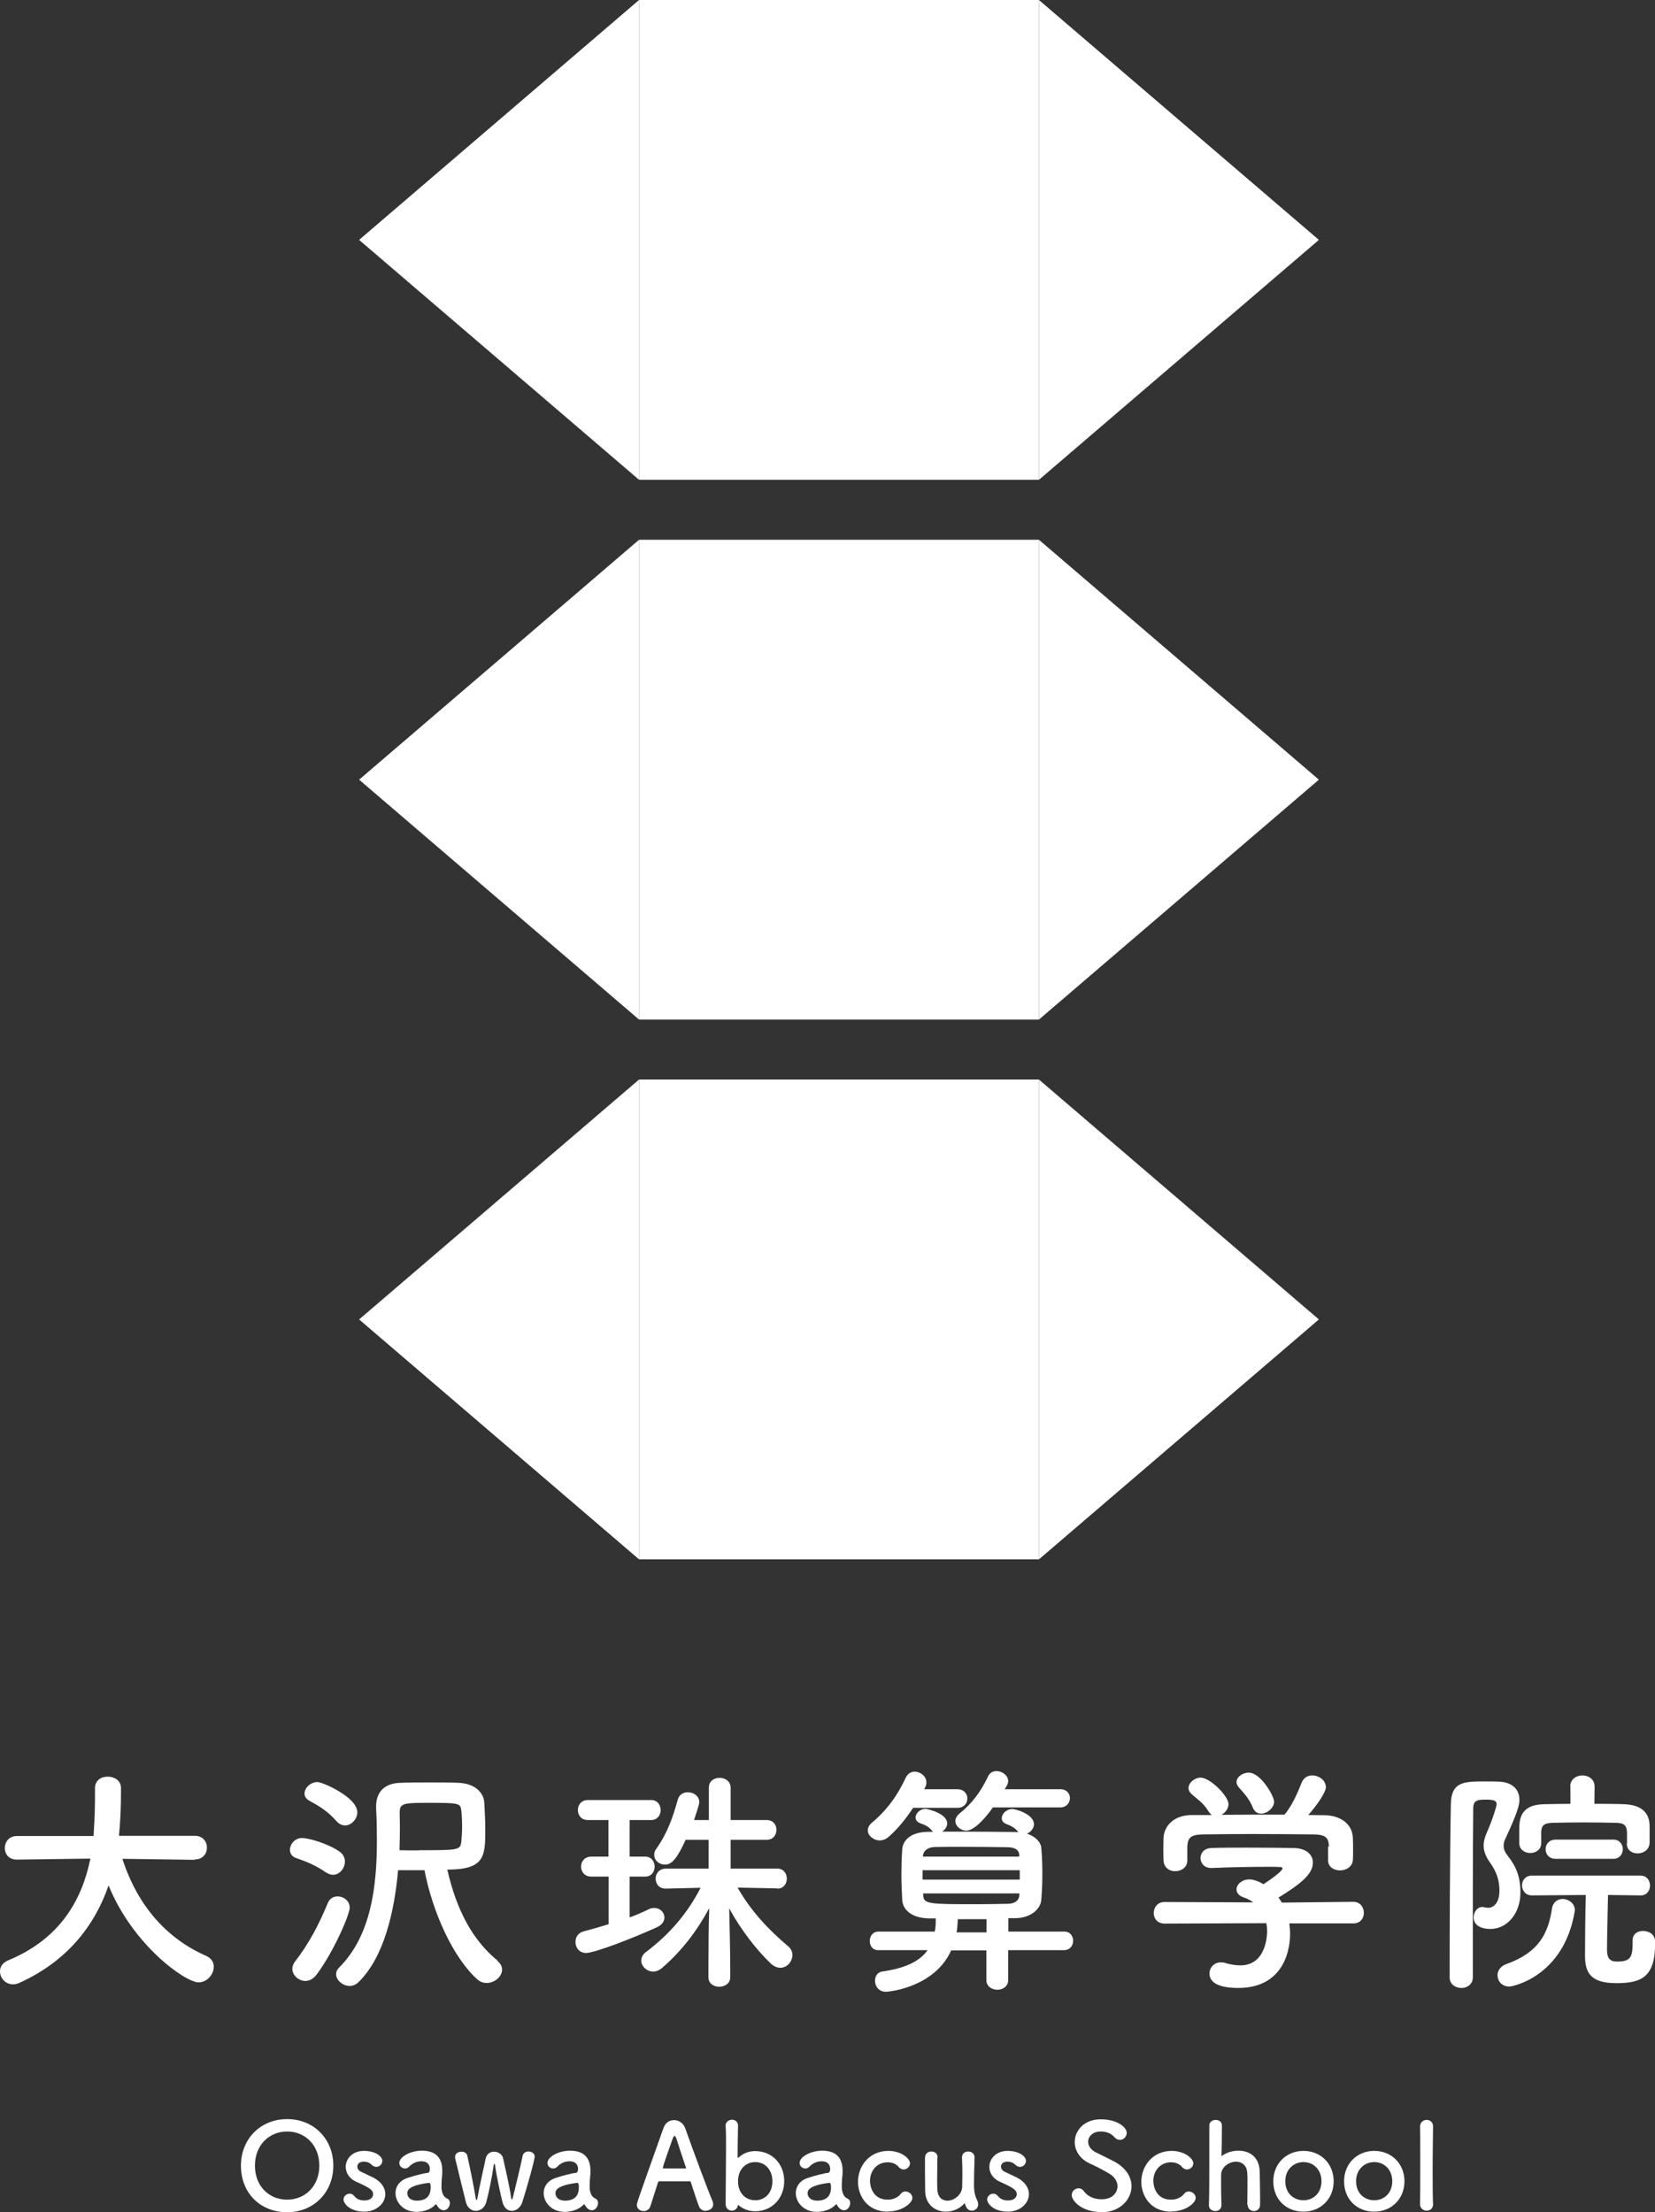
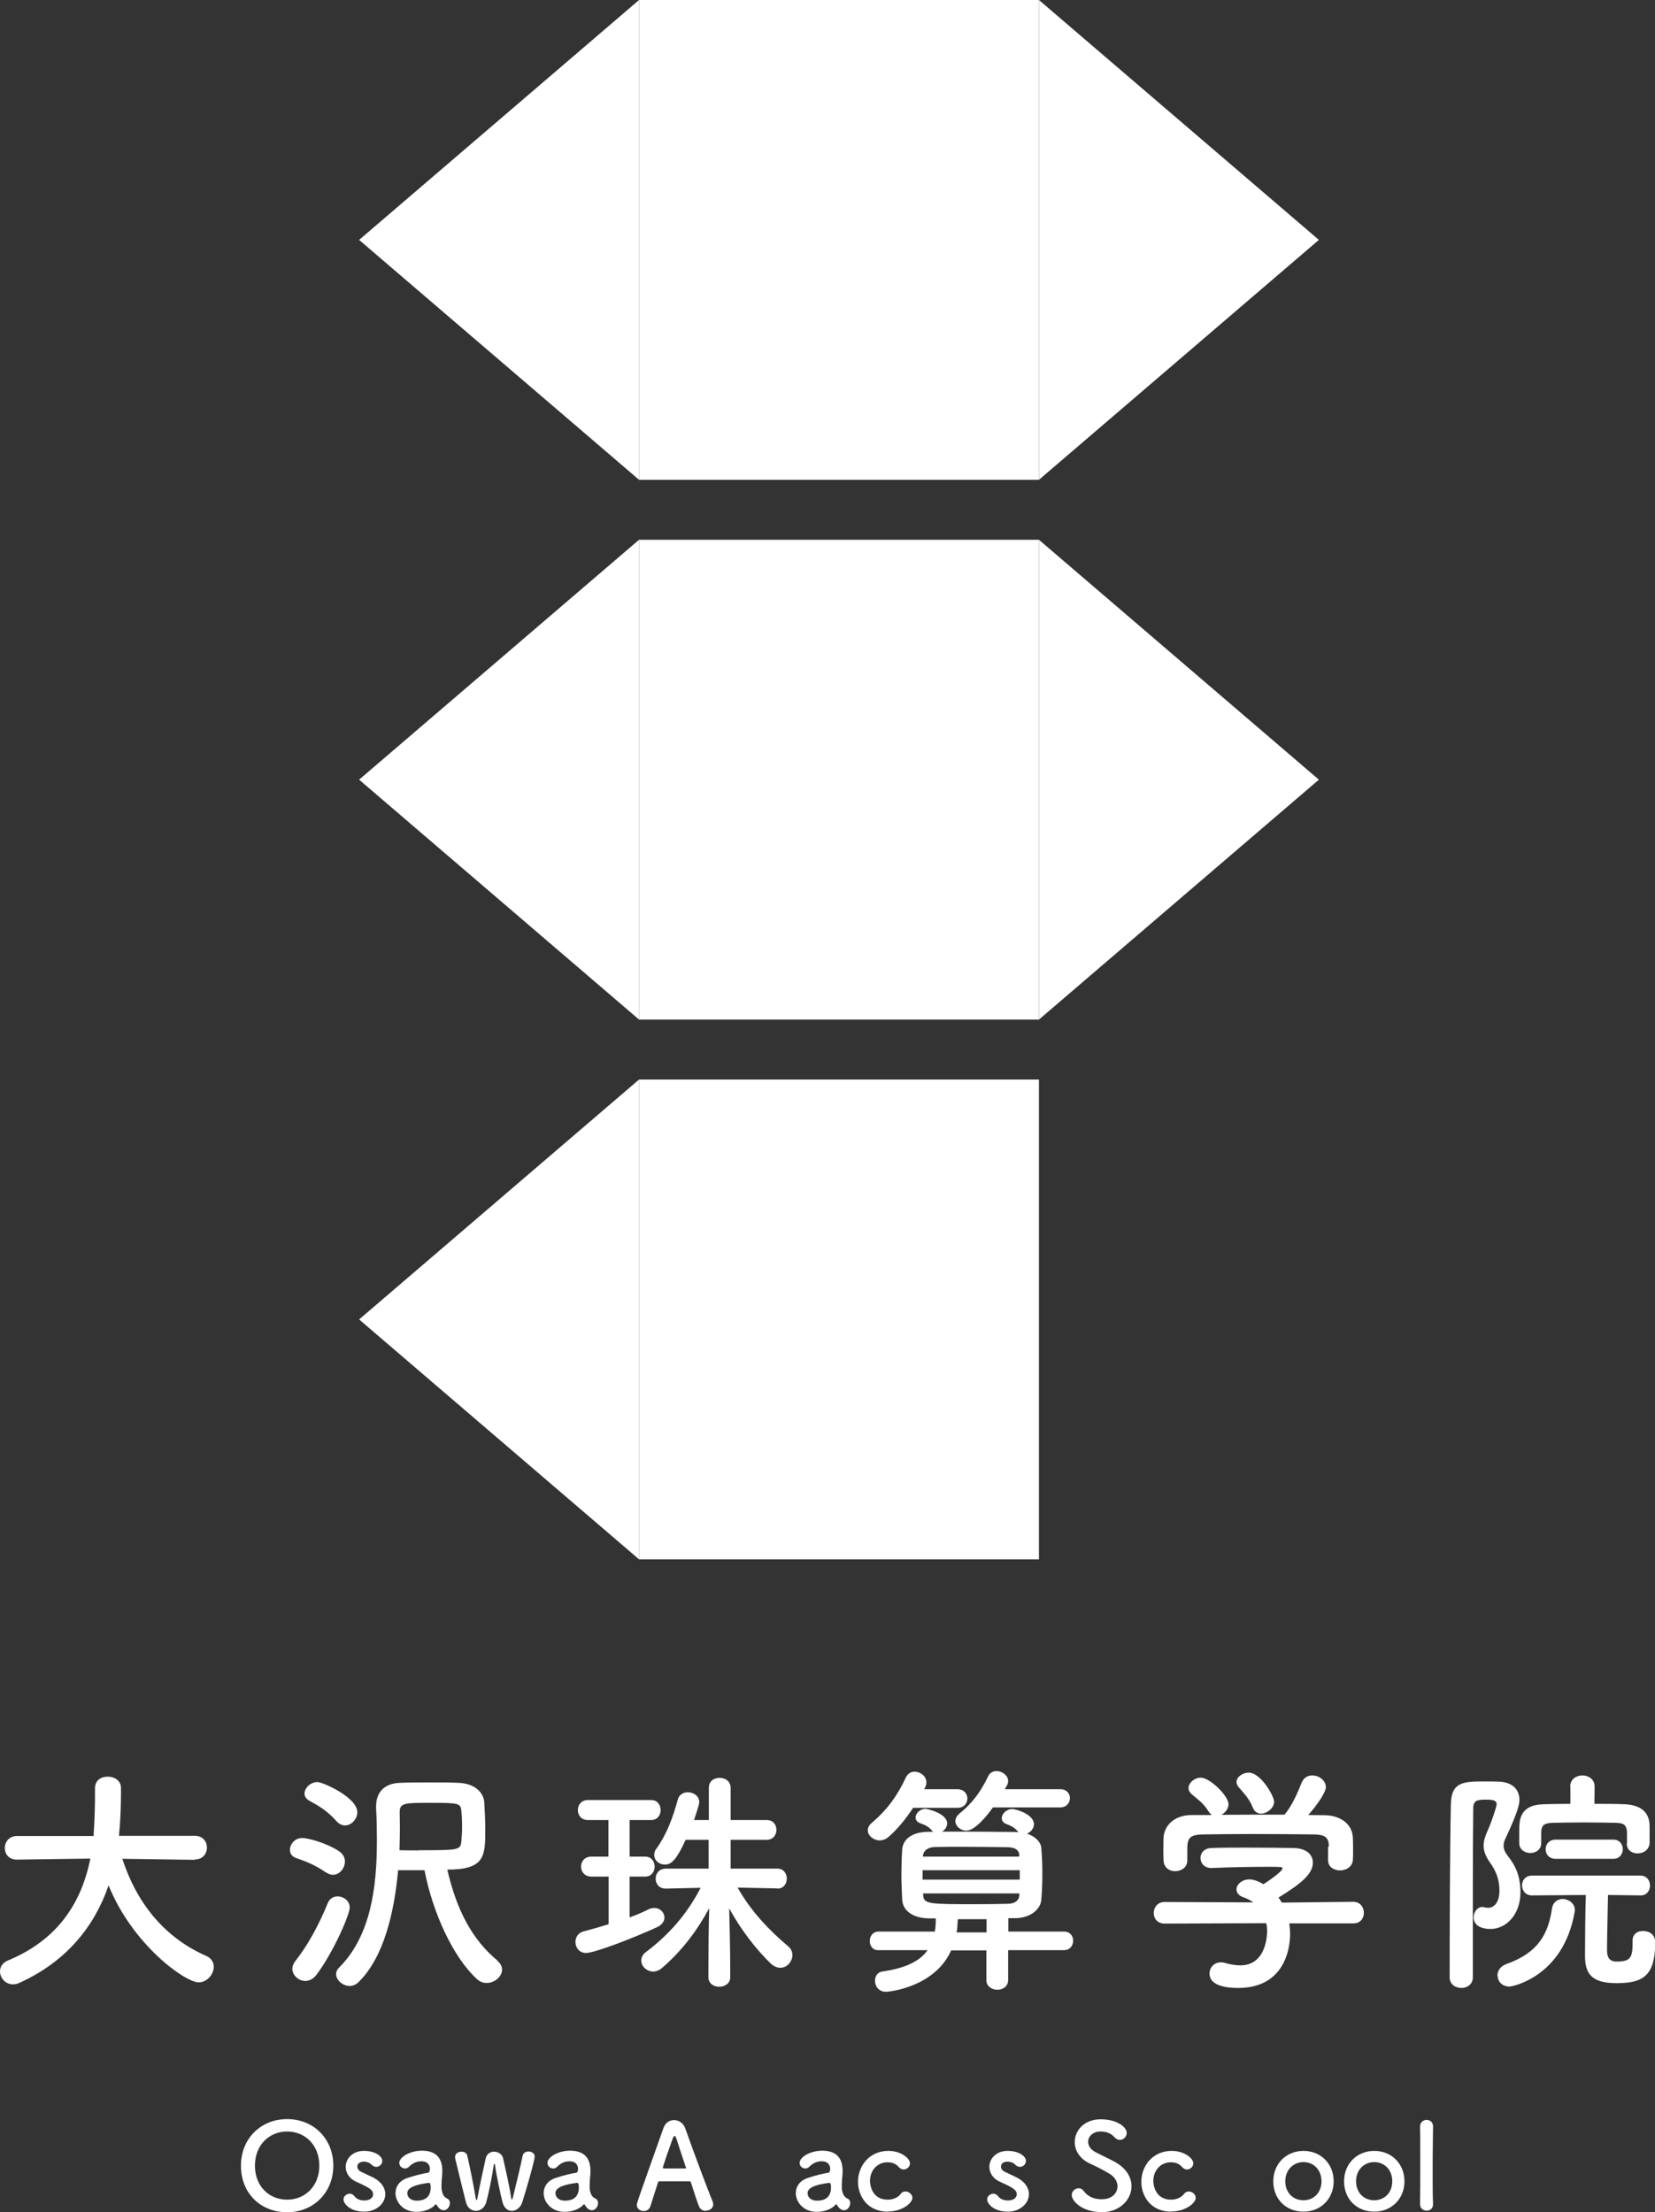
<svg xmlns="http://www.w3.org/2000/svg" id="_レイヤー_2" viewBox="0 0 82.77 110.65">
  <rect x="0" y="0" width="82.77" height="110.65" fill="#333333" stroke="none" />
  <defs>
    <style>.cls-1{fill:#fff;stroke-width:0px;}</style>
  </defs>
  <g id="_レイヤー_1-2">
    <g id="_04">
      <rect class="cls-1" x="31.96" y="0" width="20" height="24" />
      <polygon class="cls-1" points="17.96 12 31.96 0 31.96 24 17.96 12" />
      <polygon class="cls-1" points="65.96 12 51.96 24 51.96 0 65.96 12" />
      <rect class="cls-1" x="31.96" y="27" width="20" height="24" />
      <polygon class="cls-1" points="17.96 39 31.96 27 31.96 51 17.96 39" />
      <polygon class="cls-1" points="65.96 39 51.96 51 51.96 27 65.96 39" />
      <rect class="cls-1" x="31.96" y="54" width="20" height="24" />
      <polygon class="cls-1" points="17.96 66 31.96 54 31.96 78 17.96 66" />
-       <polygon class="cls-1" points="65.96 66 51.96 78 51.96 54 65.96 66" />
      <path class="cls-1" d="m9.75,93.03l-3.63-.05c.79,2.44,2.3,4.03,4.2,4.86.26.12.37.32.37.54,0,.37-.32.78-.76.78-.66,0-3.29-1.86-4.5-4.85-.7,2.04-2.1,3.81-4.47,4.88-.11.05-.22.07-.31.07-.38,0-.65-.32-.65-.65,0-.22.12-.43.41-.55,2.6-1.08,3.69-3.02,4.11-5.09l-3.67.05h-.01c-.41,0-.6-.29-.6-.58s.2-.6.61-.6h3.83c.07-1.07.07-1.81.07-1.91v-.48h0c0-.4.31-.58.64-.58s.65.19.66.55v.26c0,.56-.02,1.13-.06,1.68l-.04.47h3.8c.4,0,.6.3.6.59s-.2.59-.59.59h-.01Z" />
      <path class="cls-1" d="m16.31,93.67c-.49-.35-.98-.55-1.5-.73-.22-.07-.31-.24-.31-.41,0-.28.25-.59.6-.59s1.3.28,1.87.67c.19.13.28.32.28.5,0,.34-.26.67-.6.67-.11,0-.22-.04-.34-.12Zm-1.04,5.42c-.34,0-.65-.29-.65-.61,0-.12.05-.25.14-.37.67-.85,1.22-1.9,1.63-2.91.1-.24.29-.34.5-.34.29,0,.6.22.6.56s-.78,2.17-1.64,3.33c-.17.24-.38.34-.59.34Zm1.57-7.98c-.46-.53-.92-.79-1.36-1.03-.18-.1-.25-.23-.25-.36,0-.29.3-.58.65-.58.25,0,1.99.76,1.99,1.51,0,.35-.3.66-.61.66-.14,0-.29-.06-.42-.2Zm8.04,6.98c.16.13.23.28.23.43,0,.35-.37.67-.77.67-.17,0-.32-.05-.47-.18-1.2-1.08-2.23-3.33-2.64-5.46h-1.32c-.19,2.12-.72,4.38-1.99,5.61-.13.12-.28.18-.43.18-.35,0-.68-.29-.68-.59,0-.11.04-.22.14-.32,1.6-1.59,1.9-4.04,1.9-6.37,0-.54-.01-1.08-.04-1.6v-.1c0-.72.42-1.15,1.18-1.18.47-.02.98-.02,1.5-.02s1.02,0,1.46.02c.82.04,1.24.5,1.27.98.02.34.05.86.05,1.36,0,1.33-.02,2-1.9,2,.47,2.05,1.27,3.53,2.51,4.55Zm-3.92-5.54c1.92,0,2.07,0,2.11-.42.02-.19.04-.46.04-.72,0-.31-.01-.62-.04-.85-.04-.36-.12-.38-1.6-.38-1.25,0-1.48.01-1.48.47v.05c0,.23.01.47.01.72,0,.36-.01.74-.02,1.13.32.01.65.01.97.01Z" />
      <path class="cls-1" d="m30.43,93.87h-.85c-.35,0-.52-.25-.52-.5s.17-.5.52-.5h.85v-1.83h-1.03c-.34,0-.5-.25-.5-.5s.17-.5.5-.5h3.17c.31,0,.47.25.47.5s-.16.5-.47.5h-1.08v1.83h.78c.31,0,.47.25.47.5s-.16.5-.47.5h-.78v2.04c.34-.12.66-.26.96-.41.1-.05.18-.06.28-.06.29,0,.5.23.5.48,0,.17-.11.36-.37.48-1.13.52-3.11,1.29-3.55,1.29-.35,0-.53-.28-.53-.55,0-.23.13-.46.41-.53.42-.11.84-.23,1.25-.36v-2.39Zm8.43.59l-1.97-.04c.68,1.21,1.61,2.16,2.52,2.93.16.13.22.29.22.44,0,.32-.26.64-.6.64-.16,0-.31-.06-.47-.2-.74-.71-1.5-1.69-2.09-2.77.02.96.05,2.1.05,3.02v.43c0,.31-.28.47-.55.47s-.54-.16-.54-.47v-.58c0-.9.01-1.97.04-2.88-.59,1.09-1.32,2.09-2.36,2.99-.14.12-.3.18-.44.18-.32,0-.6-.26-.6-.55,0-.14.06-.3.24-.43,1.14-.86,2.04-1.88,2.73-3.21l-1.74.04h-.01c-.34,0-.5-.25-.5-.5s.17-.5.52-.5h2.13v-1.44h-1.15c-.44.97-.71,1.24-1.03,1.24-.29,0-.54-.2-.54-.48,0-.1.02-.22.11-.32.56-.8.82-1.57,1.07-2.46.07-.25.29-.36.49-.36.29,0,.58.18.58.49,0,.07,0,.12-.26.9h.74v-1.61c0-.34.26-.5.54-.5s.55.17.55.5v1.61h1.8c.34,0,.49.25.49.49,0,.25-.16.5-.49.5h-1.8v1.44h2.34c.31,0,.47.25.47.5s-.16.5-.46.5h-.01Z" />
      <path class="cls-1" d="m45.68,90.41c-.36.55-.8,1.1-1.26,1.49-.13.11-.28.16-.42.16-.31,0-.6-.24-.6-.5,0-.13.06-.26.2-.38.78-.66,1.28-1.36,1.71-2.28.1-.19.26-.28.43-.28.29,0,.59.23.59.53,0,.08-.01.17-.06.25l-.05.1h1.67c.32,0,.49.23.49.46,0,.24-.17.47-.49.47h-2.22Zm4.74,7.15v1.49c0,.32-.28.48-.54.48s-.55-.16-.55-.48v-1.49h-1.76c-.8,1.8-3.01,2.07-3.27,2.07-.36,0-.54-.29-.54-.55,0-.22.12-.42.35-.46,1.21-.17,1.91-.54,2.28-1.07h-2.45c-.3.01-.44-.22-.44-.46,0-.23.14-.47.44-.47h2.81c.04-.18.05-.4.05-.61v-.05h-.36c-.84-.02-1.3-.42-1.32-.95-.02-.47-.04-.85-.04-1.21,0-.41.01-.8.04-1.27.02-.43.37-.89,1.3-.9h.25s-.05-.04-.06-.06c-.18-.22-.37-.29-.59-.37-.16-.06-.23-.17-.23-.29,0-.2.22-.43.5-.43.07,0,1.08.22,1.08.73,0,.17-.11.32-.25.41h.97c.89,0,1.81.01,2.75.02h.1-.01c-.19-.23-.37-.31-.6-.4-.16-.06-.23-.17-.23-.29,0-.22.23-.46.53-.46.17,0,1.08.26,1.08.76,0,.2-.16.4-.35.47.43.14.71.44.72.74.04.5.05.88.05,1.26s-.01.77-.05,1.28c-.02.49-.53.94-1.3.95h-.35v.67h2.78c.3-.01.46.22.46.46s-.16.47-.46.47h-2.78Zm.58-4.01h-4.86s0,.47,0,.47h4.86s0-.47,0-.47Zm-.02-.74c-.01-.25-.18-.4-.58-.41-.68-.01-1.49-.02-2.27-.02-.48,0-.96,0-1.39.01-.37.01-.56.22-.58.42v.06h4.81s0-.06,0-.06Zm0,1.9h-4.81s0,.08,0,.08c.02.46.28.46,2.7.46.53,0,1.06-.01,1.55-.02.31-.01.54-.14.56-.43v-.08Zm-1.33-4.29c-.26.37-.88,1.15-1.32,1.15-.3,0-.55-.23-.55-.48,0-.12.06-.25.2-.37.65-.52,1.07-1.1,1.43-1.85.08-.19.25-.28.43-.28.28,0,.58.22.58.5,0,.07-.02.16-.07.24-.04.05-.06.11-.1.17h2.77c.32-.01.49.22.49.44,0,.24-.17.47-.49.47h-3.37Zm-.31,5.58h-1.44v.05c-.01.2-.02.42-.06.61h1.5v-.66Z" />
      <path class="cls-1" d="m64.48,96.2c.02.17.04.35.04.53,0,1.08-.5,2.71-2.59,2.71-.94,0-1.44-.25-1.44-.72,0-.3.23-.56.56-.56.06,0,.12,0,.19.02.26.08.54.13.79.13,1.34,0,1.34-1.61,1.34-1.7,0-.14-.01-.28-.04-.41l-5.08.02c-.37,0-.55-.26-.55-.53s.19-.55.54-.55l4.44.02c-.14-.1-.3-.19-.48-.25-.25-.08-.36-.24-.36-.4,0-.25.28-.5.64-.5.26,0,.52.13.71.24.31-.2.95-.65.95-.79,0-.05-.05-.07-.13-.07-.13-.01-.36-.01-.64-.01-.77,0-1.93.02-2.77.06h-.02c-.36,0-.54-.25-.54-.5s.18-.49.55-.5c.52-.02,1.16-.02,1.8-.02.88,0,1.75.01,2.3.02.68.01.97.36.97.73,0,.59-.64,1.08-1.72,1.75.06.08.12.17.17.25l3.57-.04c.35,0,.53.28.53.55s-.17.53-.52.53h-3.21Zm1.98-3.84c0-.5-.26-.59-.76-.6-.96-.01-2.04-.02-3.08-.02-.85,0-1.69.01-2.44.02-.66.01-.77.18-.8.6v.7h0c0,.35-.3.54-.61.54-.28,0-.56-.17-.58-.54,0-.16-.01-.34-.01-.53,0-.2.01-.41.01-.59.02-.56.47-1.14,1.4-1.15h1.01c-.06-.05-.11-.11-.16-.18-.25-.42-.52-.58-.84-.86-.11-.1-.16-.2-.16-.31,0-.26.3-.52.61-.52.46,0,1.39.91,1.39,1.33,0,.22-.16.42-.35.53,1.06-.01,2.1-.01,3.15-.01.35-.4.66-1.09.85-1.58.11-.28.32-.38.54-.38.34,0,.68.25.68.59,0,.23-.38.82-.88,1.39.28,0,.56.01.84.01.71.01,1.37.4,1.39,1.14.01.17.01.42.01.65,0,.17,0,.32-.01.44-.02.35-.34.53-.64.53s-.6-.17-.6-.5v-.68Zm-3.39-1.64c-.17,0-.32-.08-.41-.29-.17-.44-.43-.71-.71-1.03-.07-.08-.11-.18-.11-.26,0-.25.3-.47.61-.47.61,0,1.27,1.18,1.27,1.45,0,.32-.35.6-.66.6Z" />
      <path class="cls-1" d="m73.09,99.44c-.3,0-.59-.18-.59-.53,0-2.18.01-6.13.06-8.66.02-1.14.66-1.14,1.74-1.14.23,0,.46,0,.66.01.68.02,1.03.4,1.03.91,0,.23-.07.59-.71,1.96-.06.12-.08.23-.08.34,0,.16.06.31.19.48.42.53.65,1.04.65,1.86,0,1.04-.66,1.82-1.51,1.82-.2,0-.83-.05-.83-.58,0-.26.18-.52.43-.52.05,0,.08.01.13.02.06.01.11.02.17.02.26,0,.56-.23.56-.86,0-.55-.17-.98-.47-1.4-.23-.32-.32-.59-.32-.85,0-.22.06-.43.17-.68.26-.58.48-1.29.48-1.38,0-.14-.06-.24-.49-.24s-.68.01-.68.42c-.01,1.12-.02,2.53-.02,4.02v4.45c0,.35-.29.53-.56.53Zm1.8-.62c0-.23.14-.47.46-.58,1.61-.58,2.08-1.52,2.27-2.78.05-.32.29-.47.53-.47.3,0,.61.22.61.55,0,.02,0,.06-.01.1-.56,3.24-3.11,3.73-3.26,3.73-.37,0-.59-.26-.59-.55Zm6.48-6.62v-.49c0-.43-.17-.52-.55-.53-.48-.01-1.06-.02-1.61-.02s-1.12.01-1.55.02c-.44.01-.58.13-.58.49v.52c0,.34-.28.5-.55.5s-.55-.17-.55-.5v-.6c0-.55.02-1.31,1.22-1.34.42-.01.88-.02,1.34-.02v-.85s-.01-.01-.01-.01c0-.37.3-.56.61-.56s.61.19.61.56h0s-.01.86-.01.86c.53,0,1.06,0,1.52.02.78.04,1.24.38,1.24,1.1v.84c-.02.34-.31.52-.6.52s-.54-.17-.54-.49h0Zm.28,4.87c0-.34.25-.48.52-.48.19,0,.61.08.61.58,0,1.7-.65,2.03-1.94,2.03s-1.57-.52-1.57-1.38c0-.41.01-2.24.04-3.03l-2.7.02c-.32,0-.49-.25-.49-.5s.17-.49.49-.49h5.44c.31,0,.47.25.47.5s-.16.49-.46.49h-.01l-1.63-.02c-.01.72-.05,2.12-.05,2.71,0,.32.05.62.48.62.67,0,.8-.18.8-.91v-.12h0Zm-3.85-4.09c-.34,0-.5-.24-.5-.48s.17-.48.5-.48h2.89c.31,0,.47.24.47.48s-.16.48-.47.48h-2.89Z" />
      <path class="cls-1" d="m12.05,108.33c0-1.35.99-2.33,2.31-2.33s2.31.98,2.31,2.33-1,2.33-2.31,2.33-2.31-.93-2.31-2.33Zm3.92,0c0-1.04-.72-1.71-1.61-1.71s-1.61.67-1.61,1.71.72,1.7,1.61,1.7,1.61-.67,1.61-1.7Z" />
      <path class="cls-1" d="m18.22,110.63c-.73,0-1.04-.41-1.04-.61,0-.16.15-.29.31-.29.08,0,.17.04.24.13.08.11.24.21.49.21.32,0,.44-.17.44-.31,0-.19-.13-.31-.83-.62-.37-.16-.54-.46-.54-.75,0-.41.34-.8.91-.8s.92.27.92.5c0,.16-.14.3-.3.3-.08,0-.17-.04-.25-.12-.06-.06-.17-.14-.38-.14s-.32.11-.32.25c0,.09.06.2.2.26.16.08.43.2.61.29.41.22.59.53.59.82,0,.47-.45.88-1.05.88Z" />
      <path class="cls-1" d="m21.99,110.48c-.05-.04-.11-.11-.16-.2,0-.01-.02-.02-.02-.02-.01,0-.02,0-.04.02-.2.23-.58.36-.94.36-.66,0-1.05-.48-1.05-.94,0-.31.18-.61.58-.75.41-.14.93-.26,1.03-.26.06,0,.11-.08.11-.2,0-.07-.02-.38-.43-.38-.27,0-.47.13-.59.25-.07.08-.15.11-.22.11-.16,0-.29-.12-.29-.28,0-.29.53-.61,1.13-.61.66,0,1.02.32,1.02,1.01,0,.08,0,.15-.01.23-.01.09-.03.32-.03.5,0,.05,0,.1,0,.14.05.48.28.5.32.53.07.05.1.13.1.21,0,.17-.13.36-.31.36-.07,0-.14-.03-.22-.09Zm-.55-1.29c-1.01.13-1.07.38-1.07.52,0,.19.16.37.47.37.49,0,.7-.25.7-.67,0-.09-.01-.22-.08-.22h0Z" />
      <path class="cls-1" d="m25.6,110.59c-.2,0-.39-.13-.47-.44-.08-.3-.3-1.31-.37-1.83,0-.04-.02-.08-.04-.08s-.02.02-.03.07c-.07.53-.26,1.45-.37,1.84-.08.29-.3.44-.52.44s-.43-.15-.5-.44c-.13-.53-.42-1.69-.54-2.2,0-.02,0-.04,0-.06,0-.17.16-.26.32-.26.13,0,.26.06.29.2.11.46.34,1.61.42,2.11.01.08.03.11.04.11.02,0,.04-.04.05-.11.08-.48.32-1.54.41-1.97.05-.23.23-.34.42-.34.2,0,.41.13.45.33.08.37.33,1.42.4,1.96.01.08.02.1.04.1.02,0,.04-.05.05-.1.13-.52.4-1.64.49-2.09.03-.14.16-.21.29-.21.15,0,.31.09.31.25,0,.19-.4,1.6-.62,2.29-.09.27-.31.43-.52.43Z" />
      <path class="cls-1" d="m29.4,110.48c-.05-.04-.11-.11-.16-.2,0-.01-.02-.02-.02-.02-.01,0-.02,0-.04.02-.2.23-.58.36-.94.36-.66,0-1.05-.48-1.05-.94,0-.31.18-.61.58-.75.41-.14.93-.26,1.03-.26.06,0,.11-.08.11-.2,0-.07-.02-.38-.43-.38-.27,0-.47.13-.59.25-.07.08-.15.11-.22.11-.16,0-.29-.12-.29-.28,0-.29.53-.61,1.13-.61.66,0,1.02.32,1.02,1.01,0,.08,0,.15-.01.23-.01.09-.03.32-.03.5,0,.05,0,.1,0,.14.05.48.28.5.32.53.07.05.1.13.1.21,0,.17-.13.36-.31.36-.07,0-.14-.03-.22-.09Zm-.55-1.29c-1.01.13-1.07.38-1.07.52,0,.19.16.37.47.37.49,0,.7-.25.7-.67,0-.09-.01-.22-.08-.22h0Z" />
      <path class="cls-1" d="m35.3,110.59c-.14,0-.28-.07-.34-.22-.07-.17-.23-.65-.41-1.21-.01-.04-.03-.05-.07-.05-.1,0-.34,0-.61,0-.36,0-.76,0-.89,0-.03,0-.06.02-.07.05-.15.47-.29.91-.38,1.19-.05.17-.19.25-.34.25-.17,0-.34-.11-.34-.3,0-.11.02-.16,1.33-3.85.1-.28.31-.4.53-.4.23,0,.46.14.56.41.38,1.08,1.16,3.17,1.36,3.63.02.06.04.12.04.17,0,.2-.18.32-.37.32Zm-1-2.18c-.19-.56-.37-1.11-.46-1.4-.04-.11-.07-.17-.1-.17-.03,0-.07.05-.11.17-.09.24-.48,1.36-.48,1.42,0,.02.01.04.05.04.12,0,.34,0,.55,0s.43,0,.51,0c.04,0,.05,0,.05-.02,0,0,0-.02,0-.03Z" />
-       <path class="cls-1" d="m36.96,110.32s-.02-.02-.04-.02c0,0-.01,0-.02.03-.03.17-.17.25-.3.25-.15,0-.31-.11-.31-.33,0-.6.02-1.86.02-2.81,0-.47,0-.87-.02-1.07-.02-.29.25-.34.31-.34.16,0,.31.1.31.3h0c0,.26-.02.87-.02,1.57,0,.02,0,.03.02.03,0,0,.02,0,.03-.01.22-.2.5-.32.83-.32.83,0,1.45.63,1.45,1.5s-.62,1.51-1.45,1.51c-.32,0-.6-.11-.82-.29Zm1.67-1.21c0-.59-.38-.96-.86-.96s-.86.37-.86.96.38.95.86.95.86-.36.86-.95Z" />
      <path class="cls-1" d="m42.01,110.48c-.05-.04-.11-.11-.16-.2,0-.01-.02-.02-.02-.02-.01,0-.02,0-.04.02-.2.23-.58.36-.94.36-.66,0-1.05-.48-1.05-.94,0-.31.18-.61.58-.75.41-.14.93-.26,1.03-.26.06,0,.11-.08.11-.2,0-.07-.02-.38-.43-.38-.27,0-.47.13-.59.25-.07.08-.15.11-.22.11-.16,0-.29-.12-.29-.28,0-.29.53-.61,1.13-.61.66,0,1.02.32,1.02,1.01,0,.08,0,.15-.01.23-.01.09-.03.32-.03.5,0,.05,0,.1,0,.14.05.48.28.5.32.53.07.05.1.13.1.21,0,.17-.13.36-.31.36-.07,0-.14-.03-.22-.09Zm-.55-1.29c-1.01.13-1.07.38-1.07.52,0,.19.16.37.47.37.49,0,.7-.25.7-.67,0-.09-.01-.22-.08-.22h0Z" />
      <path class="cls-1" d="m44.41,110.63c-1.09,0-1.5-.85-1.5-1.49,0-.81.58-1.55,1.52-1.55.64,0,1.08.38,1.08.62,0,.17-.15.31-.32.31-.08,0-.17-.04-.25-.13-.13-.16-.34-.23-.55-.23-.51,0-.88.4-.88.94,0,.13.06.93.89.93.25,0,.5-.1.64-.28.07-.1.16-.13.25-.13.17,0,.34.15.34.32,0,.26-.51.68-1.21.68Z" />
-       <path class="cls-1" d="m46.88,107.93c0,.25-.01.7-.01,1.07,0,.23,0,.44.01.53.02.39.25.55.5.55.34,0,.72-.29.74-.68,0-.13.01-.32.01-.56s0-.55-.02-.91c0-.21.15-.31.31-.31s.32.1.32.3h0c-.02.65-.03,1.02-.03,1.41,0,.26.05.52.16.73.04.08.05.15.05.21,0,.19-.16.31-.31.31-.2,0-.29-.14-.35-.34,0-.02-.01-.03-.02-.03,0,0-.01,0-.02.02-.23.26-.58.4-.91.4-.52,0-1.02-.34-1.04-1.01,0-.19-.01-.62-.01-1.03,0-.25,0-.49,0-.65,0-.22.16-.32.32-.32s.31.1.31.29h0Z" />
      <path class="cls-1" d="m50.41,110.63c-.73,0-1.04-.41-1.04-.61,0-.16.15-.29.31-.29.08,0,.17.04.24.13.08.11.24.21.49.21.32,0,.44-.17.44-.31,0-.19-.13-.31-.83-.62-.37-.16-.54-.46-.54-.75,0-.41.34-.8.91-.8s.92.27.92.5c0,.16-.14.3-.3.3-.08,0-.17-.04-.25-.12-.06-.06-.17-.14-.38-.14s-.32.11-.32.25c0,.09.06.2.2.26.16.08.43.2.61.29.41.22.59.53.59.82,0,.47-.45.88-1.05.88Z" />
      <path class="cls-1" d="m55.08,110.65c-.98,0-1.48-.56-1.48-.85,0-.2.17-.34.35-.34.1,0,.19.05.26.15.16.22.45.4.88.4.66,0,.8-.45.8-.64,0-.24-.14-.5-.46-.67-.26-.15-.59-.33-.91-.47-.53-.24-.77-.67-.77-1.08,0-.58.47-1.14,1.3-1.14s1.3.4,1.3.68c0,.18-.15.35-.34.35-.09,0-.19-.04-.28-.14-.11-.13-.32-.28-.69-.28s-.62.24-.62.51c0,.19.11.39.38.53.25.13.66.32.94.47.6.33.85.79.85,1.23,0,.64-.55,1.3-1.52,1.3Z" />
      <path class="cls-1" d="m58.58,110.63c-1.09,0-1.5-.85-1.5-1.49,0-.81.58-1.55,1.52-1.55.64,0,1.08.38,1.08.62,0,.17-.15.31-.32.31-.08,0-.17-.04-.25-.13-.13-.16-.34-.23-.55-.23-.51,0-.88.4-.88.94,0,.13.06.93.89.93.25,0,.5-.1.64-.28.07-.1.16-.13.25-.13.17,0,.34.15.34.32,0,.26-.51.68-1.21.68Z" />
-       <path class="cls-1" d="m62.38,110.3c0-.25.01-.69.01-1.06,0-.23,0-.43-.01-.53-.02-.41-.28-.58-.56-.58-.35,0-.73.26-.75.64,0,.11,0,.26,0,.46,0,.28,0,.63.02,1.06,0,.13-.07.31-.31.31-.16,0-.32-.1-.32-.29h0c.02-.58.02-1.37.02-2.13s0-1.46,0-1.86c0-.18.16-.28.32-.28s.31.09.31.28c0,.57-.01,1.29-.02,1.49,0,.02,0,.04.01.04,0,0,.01,0,.03-.02.19-.15.5-.25.81-.25.51,0,1.03.27,1.06,1.03,0,.22.02.75.02,1.19,0,.19,0,.35,0,.48,0,.22-.16.32-.31.32s-.31-.11-.31-.3h0Z" />
      <path class="cls-1" d="m63.68,109.11c0-.88.65-1.52,1.51-1.52s1.51.64,1.51,1.52-.65,1.52-1.51,1.52-1.51-.61-1.51-1.52Zm2.41,0c0-.59-.41-.96-.9-.96s-.91.37-.91.96.41.95.91.95.9-.37.9-.95Z" />
      <path class="cls-1" d="m67.22,109.11c0-.88.65-1.52,1.51-1.52s1.51.64,1.51,1.52-.65,1.52-1.51,1.52-1.51-.61-1.51-1.52Zm2.41,0c0-.59-.41-.96-.9-.96s-.91.37-.91.96.41.95.91.95.9-.37.9-.95Z" />
      <path class="cls-1" d="m71.02,110.26c.01-.42.01-1.27.01-2.07s0-1.57-.01-1.81c0-.22.16-.34.33-.34.16,0,.32.11.32.32h0c0,.31-.02,1.23-.02,2.17,0,.64,0,1.28.02,1.73h0c0,.22-.16.32-.32.32s-.33-.11-.33-.32h0Z" />
    </g>
  </g>
</svg>